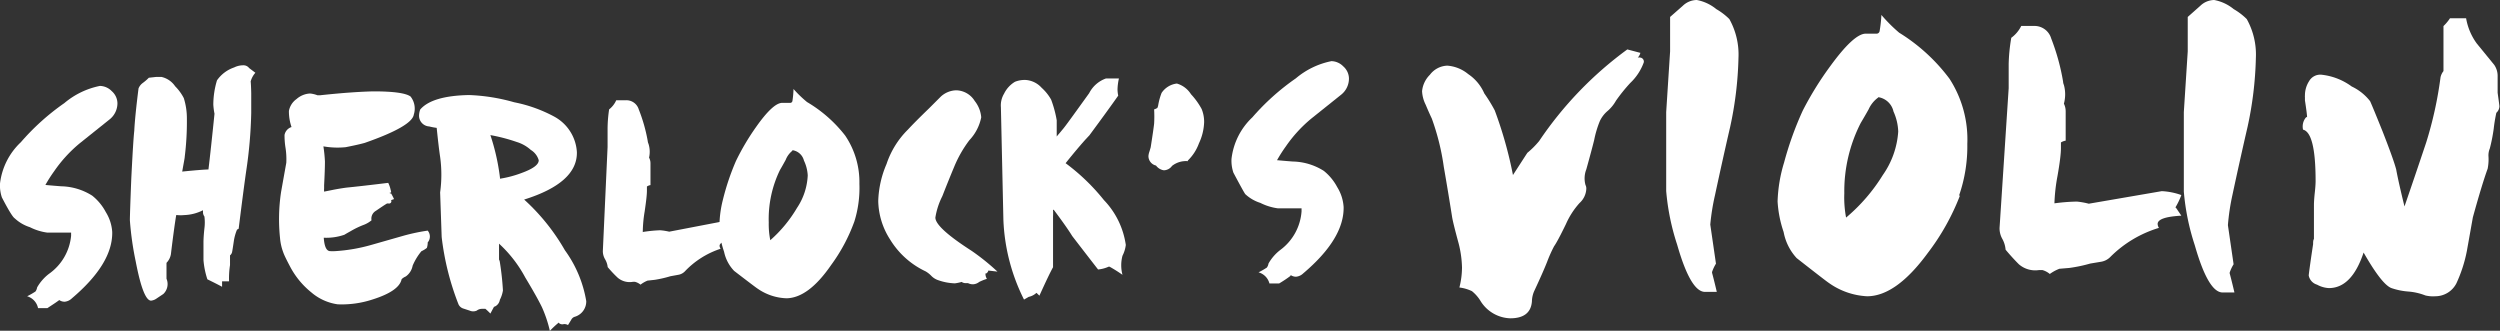
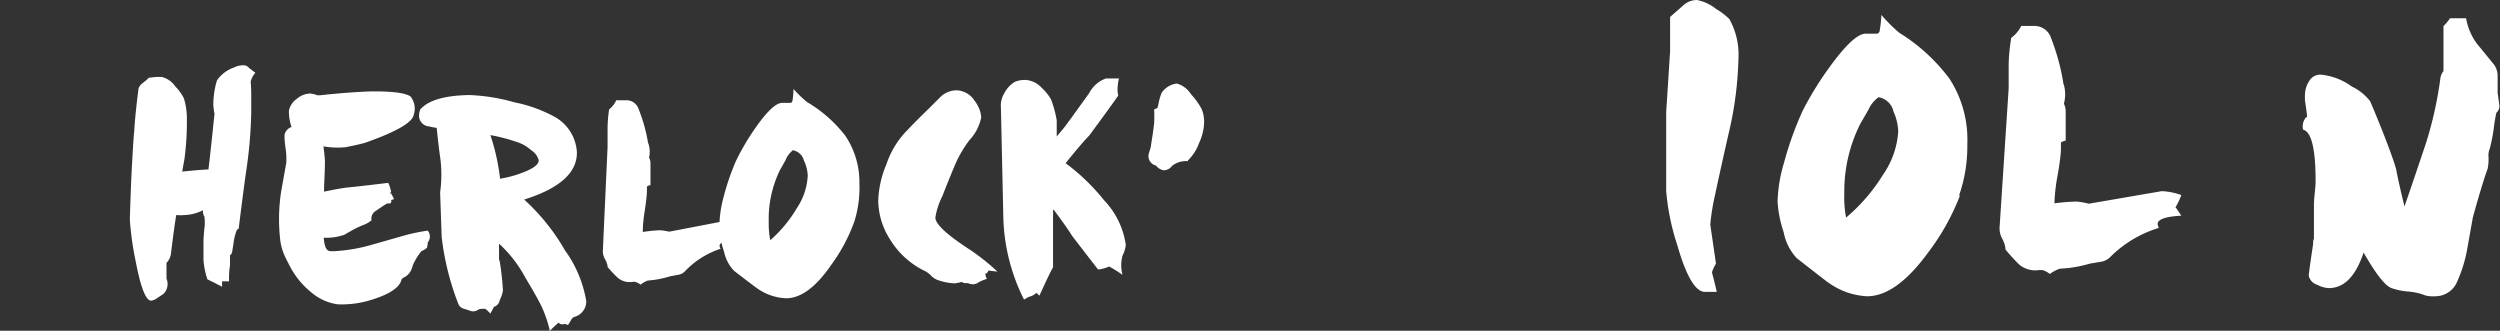
<svg xmlns="http://www.w3.org/2000/svg" id="Layer_1" data-name="Layer 1" viewBox="0 0 210.96 27.91">
  <rect x="0" y="0" width="210.96" height="27.91" fill="#333333" stroke="none" />
  <defs>
    <style>.cls-1{fill:#fff;}</style>
  </defs>
  <title>dsd</title>
-   <path class="cls-1" d="M5,25.32l-0.08.06C4.72,25.53,4.42,25.72,4,26L3.21,26A1.32,1.32,0,0,0,2.29,25a6.75,6.75,0,0,0,.7-0.4,0.77,0.77,0,0,0,.14-0.34,3.79,3.79,0,0,1,1-1.15A4.44,4.44,0,0,0,6,19.9V19.63l-2,0a4.64,4.64,0,0,1-1.48-.46,3.34,3.34,0,0,1-1.27-.74Q1,18.28.16,16.66A3.12,3.12,0,0,1,0,15.49,5.69,5.69,0,0,1,1.76,12,19.83,19.83,0,0,1,5.43,8.7a6.7,6.7,0,0,1,3-1.45,1.44,1.44,0,0,1,1,.44,1.39,1.39,0,0,1,.48,1,1.74,1.74,0,0,1-.68,1.4l-2.5,2a11.52,11.52,0,0,0-2.16,2.36,12,12,0,0,0-.74,1.16c0.07,0,.52.05,1.34,0.11a5.08,5.08,0,0,1,2.61.79A4.39,4.39,0,0,1,8.93,17.9a3.6,3.6,0,0,1,.54,1.68q0.05,2.67-3.41,5.6a1,1,0,0,1-.6.28A0.77,0.77,0,0,1,5,25.32" />
  <path class="cls-1" d="M15.36,14.48c1.09-.11,1.83-0.17,2.23-0.18q0.19-1.56.51-4.7A5.81,5.81,0,0,1,18,8.83a7.2,7.2,0,0,1,.31-2.05,2.9,2.9,0,0,1,1.45-1.09,1.71,1.71,0,0,1,.76-0.18,0.59,0.59,0,0,1,.5.23l0.53,0.4a1.79,1.79,0,0,0-.42.83c0-.38.05-0.08,0.07,0.9l0,1.64a37.91,37.91,0,0,1-.42,4.89q-0.24,1.67-.64,4.9L20,19.38a4.11,4.11,0,0,0-.26.91c-0.08.55-.13,0.87-0.16,1a0.5,0.5,0,0,1-.17.26l0,0.82a7.17,7.17,0,0,0-.08,1.37H18.88l-0.08,0H18.74v0.46q-0.44-.24-1.24-0.63a6.87,6.87,0,0,1-.33-1.63l0-1.53s0-.42.08-1.14a4,4,0,0,0,0-1,0.6,0.6,0,0,1-.12-0.38V17.74a3.77,3.77,0,0,1-1.6.41,2.92,2.92,0,0,1-.57,0H14.87q-0.17,1-.45,3.31a1.39,1.39,0,0,1-.37.72l0,0,0,1.34a1.15,1.15,0,0,1-.27,1.29l-0.54.36a1,1,0,0,1-.49.2q-0.66,0-1.29-3.27a26,26,0,0,1-.5-3.51q0-.52.12-3.55,0.16-3.2.25-4,0.06-1.2.36-3.58A1.05,1.05,0,0,1,12.05,7a4.21,4.21,0,0,0,.51-0.44l0.63-.07,0.43,0a1.9,1.9,0,0,1,1.16.79,4,4,0,0,1,.73,1A5.67,5.67,0,0,1,15.77,10a24,24,0,0,1-.18,3.22c0,0.11-.09.54-0.22,1.29" />
  <path class="cls-1" d="M33,16.89a0.19,0.19,0,0,1-.21.28H32.66c-0.22.13-.53,0.34-0.94,0.62a0.76,0.76,0,0,0-.37.8,2.29,2.29,0,0,1-.62.37,7.12,7.12,0,0,0-1.13.54c-0.18.1-.36,0.2-0.54,0.31a4.69,4.69,0,0,1-1.74.25c0.05,0.73.22,1.1,0.51,1.13a3.61,3.61,0,0,0,.49,0,14.16,14.16,0,0,0,3-.52l2.77-.79a16.41,16.41,0,0,1,2-.42,0.77,0.77,0,0,1,0,1v0.08a1.49,1.49,0,0,1-.07.38,2.24,2.24,0,0,1-.46.28,4.88,4.88,0,0,0-.74,1.22,1.43,1.43,0,0,1-.58.91,1.09,1.09,0,0,0-.35.23q-0.2,1-2.45,1.71a8.31,8.31,0,0,1-2.94.41,4.33,4.33,0,0,1-2.22-1,6.93,6.93,0,0,1-1.83-2.24Q24,21.59,23.9,21.29a4.5,4.5,0,0,1-.27-1.2,15.35,15.35,0,0,1,.09-3.9q0.19-1.07.44-2.46a6.26,6.26,0,0,0-.08-1.34,6.57,6.57,0,0,1-.07-1,0.87,0.87,0,0,1,.59-0.67,4.09,4.09,0,0,1-.22-1.36,1.58,1.58,0,0,1,.64-1,1.87,1.87,0,0,1,1.14-.47,2.35,2.35,0,0,1,.63.15H27q2.7-.29,4.52-0.33,2.51,0,3.12.43a1.64,1.64,0,0,1,.28,1.52q-0.14,1-4.15,2.4c-0.36.1-.89,0.22-1.6,0.36a6.86,6.86,0,0,1-1.88-.07,12.18,12.18,0,0,1,.13,1.28q0,0.68-.07,2c0,0.05,0,.14,0,0.26a1.77,1.77,0,0,0,0,.28l0.6-.12c0.49-.1.92-0.17,1.3-0.22,0.71-.07,1.88-0.2,3.51-0.4a2.52,2.52,0,0,1,.2.57l0,0L33,16.15v0.11l-0.05,0-0.08-.05v0c0.05,0.06.06,0.09,0,.11l0.13,0a4.84,4.84,0,0,1,.25.48Z" />
  <path class="cls-1" d="M47.15,27.22a7.7,7.7,0,0,0-.75.7,10.63,10.63,0,0,0-.67-2q-0.45-.92-1.41-2.51a10.72,10.72,0,0,0-2.21-2.85l0,1.34a0.91,0.91,0,0,1,.06.16,23.65,23.65,0,0,1,.27,2.45,2.62,2.62,0,0,1-.26.79,0.76,0.76,0,0,1-.45.58H41.69l-0.31.58a5.15,5.15,0,0,0-.42-0.4h-0.3a0.73,0.73,0,0,0-.43.15,0.73,0.73,0,0,1-.6,0l-0.55-.18a0.66,0.66,0,0,1-.39-0.35A22.63,22.63,0,0,1,37.27,20l-0.13-3.76a11,11,0,0,0,0-3q-0.13-.87-0.29-2.45a5.06,5.06,0,0,1-.63-0.12,0.91,0.91,0,0,1-.86-0.91,1.62,1.62,0,0,1,.1-0.52q1-1.16,4.12-1.22a15.9,15.9,0,0,1,3.81.61,12,12,0,0,1,3.38,1.21,3.65,3.65,0,0,1,1.91,3q0.05,2.59-4.45,4a17.47,17.47,0,0,1,3.44,4.28,10.12,10.12,0,0,1,1.8,4.29,1.35,1.35,0,0,1-1,1.33,0.5,0.5,0,0,0-.27.25l-0.27.44a0.57,0.57,0,0,0-.41-0.07,0.41,0.41,0,0,1-.33-0.08m-5-12.2a9.17,9.17,0,0,0,1.87-.5q1.41-.52,1.4-1.06a1.51,1.51,0,0,0-.67-0.87,3.13,3.13,0,0,0-1.19-.67,14.7,14.7,0,0,0-2.22-.58A18.18,18.18,0,0,1,42.19,15" />
  <path class="cls-1" d="M54.28,19.57a12,12,0,0,1,1.42-.14,4.94,4.94,0,0,1,.77.12L61,18.68a4.37,4.37,0,0,1,1.23.22,4.63,4.63,0,0,1-.37.8h0l0.35,0.5c-1,.07-1.49.26-1.49,0.55a0.49,0.49,0,0,0,.09.24,7.26,7.26,0,0,0-3,1.89,1,1,0,0,1-.58.31l-0.66.12a9.8,9.8,0,0,1-1.3.3l-0.63.07a2.52,2.52,0,0,0-.59.34,1.25,1.25,0,0,0-.47-0.24H53.41a1.56,1.56,0,0,1-1.28-.34c-0.29-.27-0.57-0.57-0.85-0.9a1.65,1.65,0,0,0-.22-0.66,1.37,1.37,0,0,1-.19-0.69l0.4-8.79,0-1.53a11.39,11.39,0,0,1,.13-1.64A2,2,0,0,0,52,8.46l0.79,0a1.09,1.09,0,0,1,1.11.77,13.61,13.61,0,0,1,.76,2.68,0.66,0.66,0,0,0,.06.22,2.2,2.2,0,0,1,.05,1.17,1,1,0,0,1,.12.49l0,1.83a0.71,0.71,0,0,0-.3.12c0,0.09,0,.21,0,0.35,0,0.35-.07.93-0.19,1.75a11.13,11.13,0,0,0-.16,1.75" />
  <path class="cls-1" d="M72.08,18.73a14.54,14.54,0,0,1-1.95,3.64q-1.91,2.77-3.76,2.8a4.51,4.51,0,0,1-2.42-.8q-0.14-.08-2-1.51a3.3,3.3,0,0,1-.85-1.62,7.16,7.16,0,0,1-.39-1.92A9.21,9.21,0,0,1,61,16.86a20.4,20.4,0,0,1,1.11-3.29,20.17,20.17,0,0,1,1.66-2.81Q65.22,8.69,66,8.68h0.66a0.19,0.19,0,0,0,.21-0.17,8,8,0,0,0,.09-1,9.84,9.84,0,0,0,1.14,1.1,11.42,11.42,0,0,1,3.22,2.83,7,7,0,0,1,1.2,4.07,9.49,9.49,0,0,1-.45,3.26m-5.19-6.06a1.82,1.82,0,0,0-.58.78c-0.16.29-.32,0.58-0.48,0.85a9.44,9.44,0,0,0-.95,4.44A6.85,6.85,0,0,0,65,20.27a11.15,11.15,0,0,0,2.25-2.72,5.36,5.36,0,0,0,.91-2.75,3.34,3.34,0,0,0-.32-1.25,1.17,1.17,0,0,0-1-.88" />
  <path class="cls-1" d="M83.16,23.07a0.75,0.75,0,0,0,.12.46,4.71,4.71,0,0,0-.65.26,0.91,0.91,0,0,1-.51.2,0.94,0.94,0,0,1-.44-0.1H81.51a0.55,0.55,0,0,1-.36-0.1,4,4,0,0,1-.57.12,4.67,4.67,0,0,1-1.42-.27,1.45,1.45,0,0,1-.58-0.37,2.21,2.21,0,0,0-.47-0.37,7,7,0,0,1-3-2.69,6.19,6.19,0,0,1-1-3.25,8.48,8.48,0,0,1,.7-3.12,7.34,7.34,0,0,1,1.8-2.9q0.59-.64,1.77-1.78l1-1a2,2,0,0,1,1.3-.54,1.88,1.88,0,0,1,1.57.9,2.54,2.54,0,0,1,.55,1.38,3.92,3.92,0,0,1-1,1.93,10.1,10.1,0,0,0-1.28,2.24q-0.53,1.27-1,2.48a6.09,6.09,0,0,0-.59,1.81q0,0.84,3.05,2.8a19.1,19.1,0,0,1,2.19,1.76l-0.77-.09a0.36,0.36,0,0,1-.19.25M83,22.75l-0.05,0a0,0,0,0,0,0,0v0Z" />
  <path class="cls-1" d="M88.86,17.72a4.53,4.53,0,0,1,0,.54q0,0.76,0,2.16c0,0.53,0,1.24,0,2.13q-0.34.61-1.15,2.4l-0.25-.24a1.36,1.36,0,0,1-.65.34h0l-0.4.23a16.38,16.38,0,0,1-1.74-6.73L84.46,9.05a1.93,1.93,0,0,1,.27-1.15,2.38,2.38,0,0,1,.92-1,2.19,2.19,0,0,1,.94-0.15,2,2,0,0,1,1.31.66,3.92,3.92,0,0,1,.8,1,9.48,9.48,0,0,1,.47,1.74v1.37l0.11-.14c0.09-.09.23-0.27,0.44-0.52s0.93-1.25,2.19-3a2.54,2.54,0,0,1,1.42-1.24l1.09,0a4.68,4.68,0,0,0-.12.93,2.79,2.79,0,0,0,.06.52q-0.88,1.25-2.44,3.36-0.7.72-2,2.34a17.4,17.4,0,0,1,3.23,3.11A6.85,6.85,0,0,1,95,20.67a2.73,2.73,0,0,1-.28.91,3.12,3.12,0,0,0,0,1.61,12.05,12.05,0,0,0-1.1-.69l-0.06,0a2.79,2.79,0,0,1-.9.24q-0.78-1-2.18-2.82-0.48-.78-1.57-2.23" />
  <path class="cls-1" d="M100.24,13.6A1.9,1.9,0,0,0,98.9,14a0.87,0.87,0,0,1-.69.37,1,1,0,0,1-.66-0.4,0.82,0.82,0,0,1-.64-0.81A1.54,1.54,0,0,1,97,12.77l0.1-.34q0.24-1.53.29-2a10.44,10.44,0,0,0,0-1.2,1.16,1.16,0,0,0,.27-0.12,0.92,0.92,0,0,0,.08-0.27,5.26,5.26,0,0,1,.28-1,1.8,1.8,0,0,1,1.29-.79,2.1,2.1,0,0,1,1.19.9,6,6,0,0,1,.9,1.25,2.86,2.86,0,0,1,.21,1.1,4.54,4.54,0,0,1-.44,1.8,3.84,3.84,0,0,1-.94,1.45" />
-   <path class="cls-1" d="M108.91,23.27l-0.08.06c-0.2.15-.49,0.35-0.89,0.59l-0.82,0a1.32,1.32,0,0,0-.92-0.94,6.28,6.28,0,0,0,.7-0.4,0.77,0.77,0,0,0,.14-0.34,3.8,3.8,0,0,1,1-1.15,4.44,4.44,0,0,0,1.79-3.25V17.58l-2,0a4.65,4.65,0,0,1-1.48-.46,3.32,3.32,0,0,1-1.27-.74q-0.14-.19-1-1.81a3.12,3.12,0,0,1-.16-1.17,5.7,5.7,0,0,1,1.76-3.5,19.77,19.77,0,0,1,3.67-3.29,6.68,6.68,0,0,1,3-1.45,1.44,1.44,0,0,1,1,.44,1.39,1.39,0,0,1,.48,1A1.74,1.74,0,0,1,113.16,8l-2.5,2a11.52,11.52,0,0,0-2.16,2.36,12.24,12.24,0,0,0-.74,1.16c0.07,0,.52.05,1.34,0.11a5.07,5.07,0,0,1,2.61.79,4.37,4.37,0,0,1,1.13,1.37,3.6,3.6,0,0,1,.54,1.68q0.05,2.67-3.41,5.6a1,1,0,0,1-.6.28,0.77,0.77,0,0,1-.47-0.15" />
-   <path class="cls-1" d="M137.57,7a14.07,14.07,0,0,0-1.21,1.5,3.21,3.21,0,0,1-.7.86,2.51,2.51,0,0,0-.66.86,8.59,8.59,0,0,0-.48,1.61q-0.22.88-.66,2.46a2.09,2.09,0,0,0-.07,1.32,0.65,0.65,0,0,1,.07.29,1.71,1.71,0,0,1-.57,1.23,6.64,6.64,0,0,0-1.15,1.78q-0.73,1.5-1,1.87a11.45,11.45,0,0,0-.59,1.32q-0.33.84-1.1,2.49a2.28,2.28,0,0,0-.18.84q-0.11,1.43-1.83,1.43a3.06,3.06,0,0,1-2.53-1.5,3.21,3.21,0,0,0-.7-0.79,3.4,3.4,0,0,0-1.06-.31,7,7,0,0,0,.22-1.69,9,9,0,0,0-.29-2.05q-0.48-1.76-.55-2.24-0.33-2.09-.7-4.22A20,20,0,0,0,120.82,10q-0.26-.55-0.51-1.15A2.88,2.88,0,0,1,120,7.7a2.25,2.25,0,0,1,.66-1.39,1.92,1.92,0,0,1,1.47-.77,3.13,3.13,0,0,1,1.76.71,3.77,3.77,0,0,1,1.36,1.63,13.47,13.47,0,0,1,.88,1.43,34.37,34.37,0,0,1,1.54,5.46l1.21-1.87a7.31,7.31,0,0,0,1-1,31,31,0,0,1,7.44-7.73l1.1,0.29a0.82,0.82,0,0,1-.22.4,0.51,0.51,0,0,1,.22,0,0.34,0.34,0,0,1,.29.4A4.48,4.48,0,0,1,137.57,7" />
  <path class="cls-1" d="M144.72,16.46a18.69,18.69,0,0,0-.4,2.49l0.48,3.3a3.34,3.34,0,0,0-.33.7l0,0.07q0.15,0.55.4,1.61h-1q-1.21,0-2.35-4a19.7,19.7,0,0,1-.92-4.51V9.46l0.33-5.13V1.43L142,0.49A1.73,1.73,0,0,1,143.18,0a3.65,3.65,0,0,1,1.65.77,5.37,5.37,0,0,1,1.1.84,6.13,6.13,0,0,1,.77,3.26,30.33,30.33,0,0,1-.7,5.83q-0.66,2.86-1.28,5.76" />
  <path class="cls-1" d="M165.39,16.5a19.54,19.54,0,0,1-2.71,4.84Q160,25,157.55,25a6.08,6.08,0,0,1-3.23-1.13q-0.18-.11-2.71-2.09a4.44,4.44,0,0,1-1.1-2.2A9.65,9.65,0,0,1,150,17a12.47,12.47,0,0,1,.55-3.29,27.68,27.68,0,0,1,1.58-4.39,27.37,27.37,0,0,1,2.31-3.73q2-2.75,3-2.75h0.88a0.26,0.26,0,0,0,.29-0.22,10.8,10.8,0,0,0,.15-1.36,13.06,13.06,0,0,0,1.5,1.5,15.36,15.36,0,0,1,4.25,3.89,9.43,9.43,0,0,1,1.5,5.5,12.66,12.66,0,0,1-.7,4.36m-6.82-8.28a2.49,2.49,0,0,0-.81,1q-0.33.59-.66,1.14a12.65,12.65,0,0,0-1.39,5.94,9.16,9.16,0,0,0,.15,2.05,14.94,14.94,0,0,0,3.1-3.59,7.21,7.21,0,0,0,1.3-3.67,4.43,4.43,0,0,0-.4-1.69,1.56,1.56,0,0,0-1.28-1.21" />
  <path class="cls-1" d="M173.35,17.16a16,16,0,0,1,1.91-.15,6.46,6.46,0,0,1,1,.18l6.16-1.06a5.7,5.7,0,0,1,1.65.33,6.12,6.12,0,0,1-.51,1.06l0.05,0,0.46,0.68q-2,.11-2,0.7a0.66,0.66,0,0,0,.11.33,9.77,9.77,0,0,0-4.11,2.46,1.4,1.4,0,0,1-.79.4l-0.9.15a12.42,12.42,0,0,1-1.76.37l-0.84.07a3.5,3.5,0,0,0-.81.44,1.64,1.64,0,0,0-.62-0.33h-0.29a2.11,2.11,0,0,1-1.7-.49q-0.57-.57-1.12-1.23a2.26,2.26,0,0,0-.27-0.9,1.82,1.82,0,0,1-.24-0.93l0.77-11.8V5.39a14.87,14.87,0,0,1,.22-2.2,2.73,2.73,0,0,0,.84-1h1.06a1.47,1.47,0,0,1,1.47,1.06,18.28,18.28,0,0,1,1,3.63,0.83,0.83,0,0,0,.07.29,3,3,0,0,1,0,1.58,1.46,1.46,0,0,1,.15.66v2.46a1.07,1.07,0,0,0-.4.15v0.48q0,0.7-.29,2.35a14.88,14.88,0,0,0-.26,2.35" />
-   <path class="cls-1" d="M188.38,16.46A18.69,18.69,0,0,0,188,19l0.48,3.3a3.34,3.34,0,0,0-.33.7l0,0.07q0.15,0.55.4,1.61h-1q-1.21,0-2.35-4a19.7,19.7,0,0,1-.92-4.51V9.46l0.33-5.13V1.43l1.06-.94A1.73,1.73,0,0,1,186.84,0a3.65,3.65,0,0,1,1.65.77,5.37,5.37,0,0,1,1.1.84,6.13,6.13,0,0,1,.77,3.26,30.33,30.33,0,0,1-.7,5.83q-0.66,2.86-1.28,5.76" />
  <path class="cls-1" d="M194.68,9.9q0-.26-0.18-1.43V8.21a0.56,0.56,0,0,1,0-.15,2.22,2.22,0,0,1,.35-1.21,1.09,1.09,0,0,1,1-.55,5.25,5.25,0,0,1,2.6,1A4.24,4.24,0,0,1,200,8.54q0.22,0.48,1.06,2.57,0.92,2.35,1.14,3.19,0.18,1,.7,3.12,0.92-2.67,1.83-5.39a32.36,32.36,0,0,0,1.21-5.5A1.24,1.24,0,0,1,206.19,6V2.2a3.76,3.76,0,0,0,.55-0.66h1.36A5.05,5.05,0,0,0,209,3.67l1.47,1.8a1.65,1.65,0,0,1,.29,1q0,0.44,0,1.36c0.1,0.71.15,1.09,0.15,1.14a0.77,0.77,0,0,1-.26.55q-0.15.7-.22,1.34a14,14,0,0,1-.33,1.67,1.5,1.5,0,0,0-.11.7,4.07,4.07,0,0,1-.07,1q-0.48,1.32-1.25,4.11l-0.51,2.86a11.81,11.81,0,0,1-.88,2.71A2,2,0,0,1,205.5,25a2.69,2.69,0,0,1-.84-0.07,5,5,0,0,0-1.45-.33,5.64,5.64,0,0,1-1.41-.29q-0.81-.3-2.35-3-1,3-2.93,3a2.32,2.32,0,0,1-1-.29,1,1,0,0,1-.7-0.77q0-.11.22-1.65l0.15-1c0-.17,0-0.32.07-0.44V17.27s0-.37.07-1,0.07-.92.07-1q0-4.07-1.06-4.33a1.2,1.2,0,0,1,.22-1l0.07-.07h0Z" />
</svg>